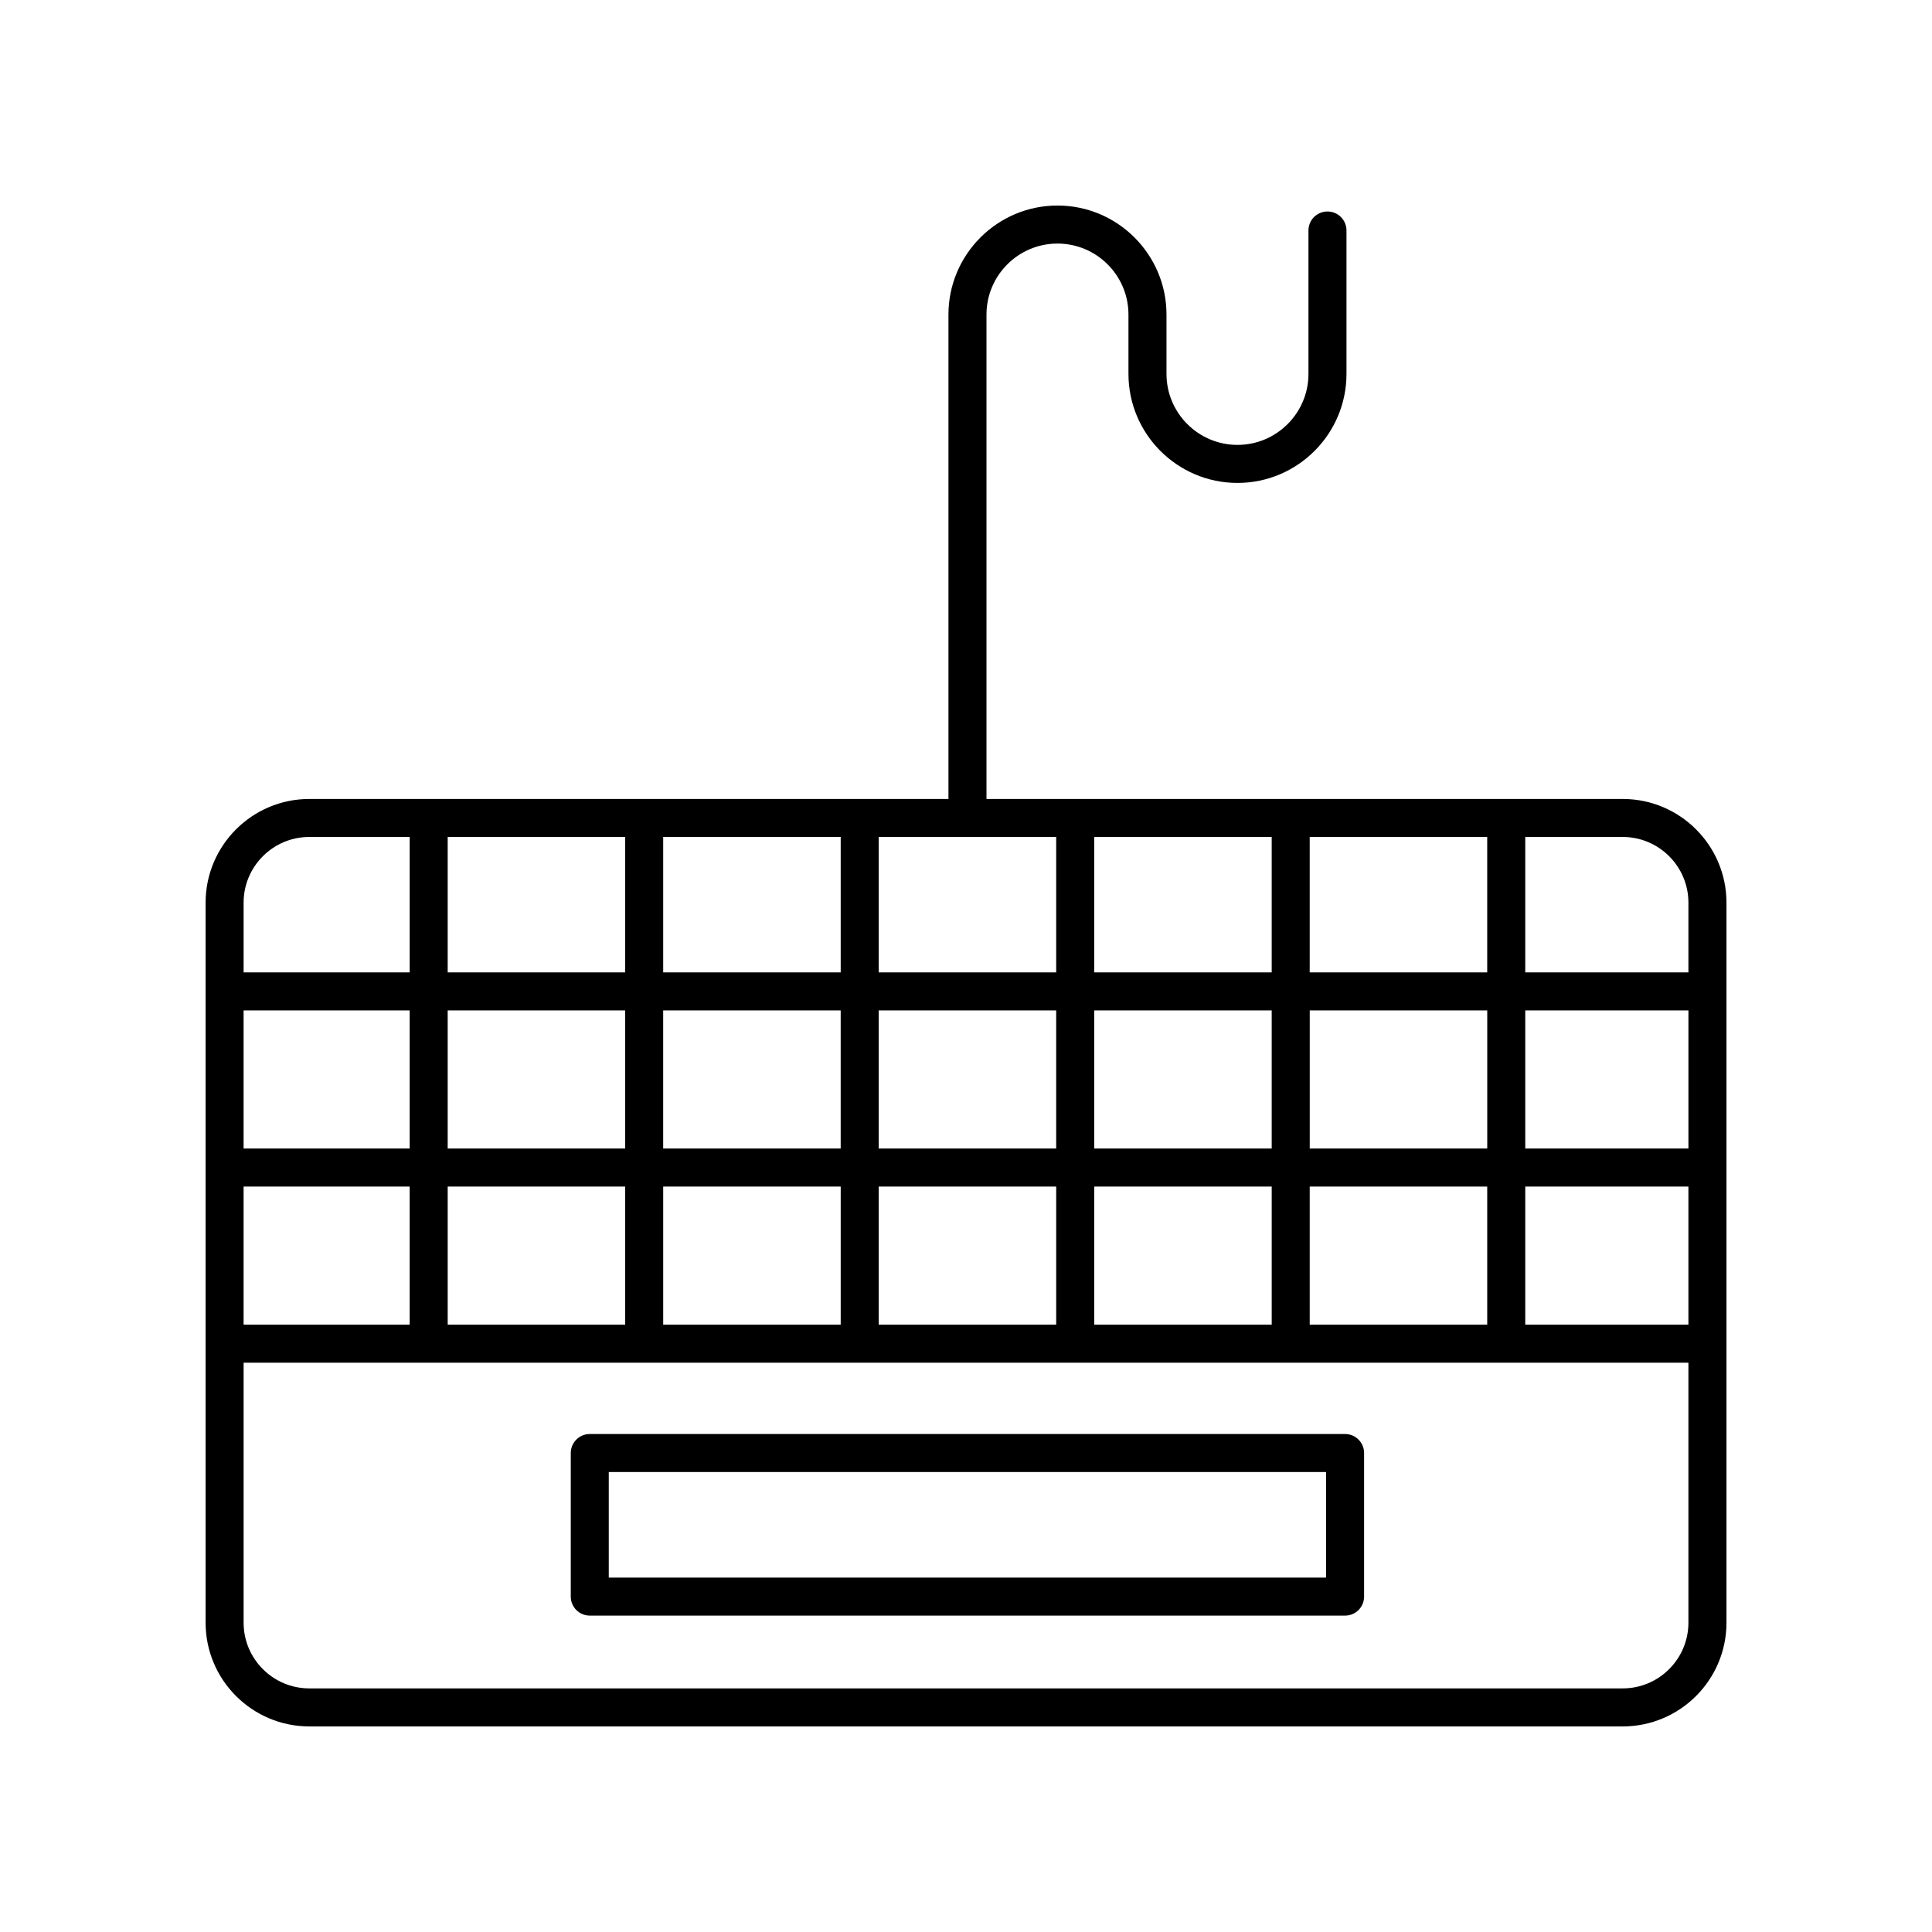
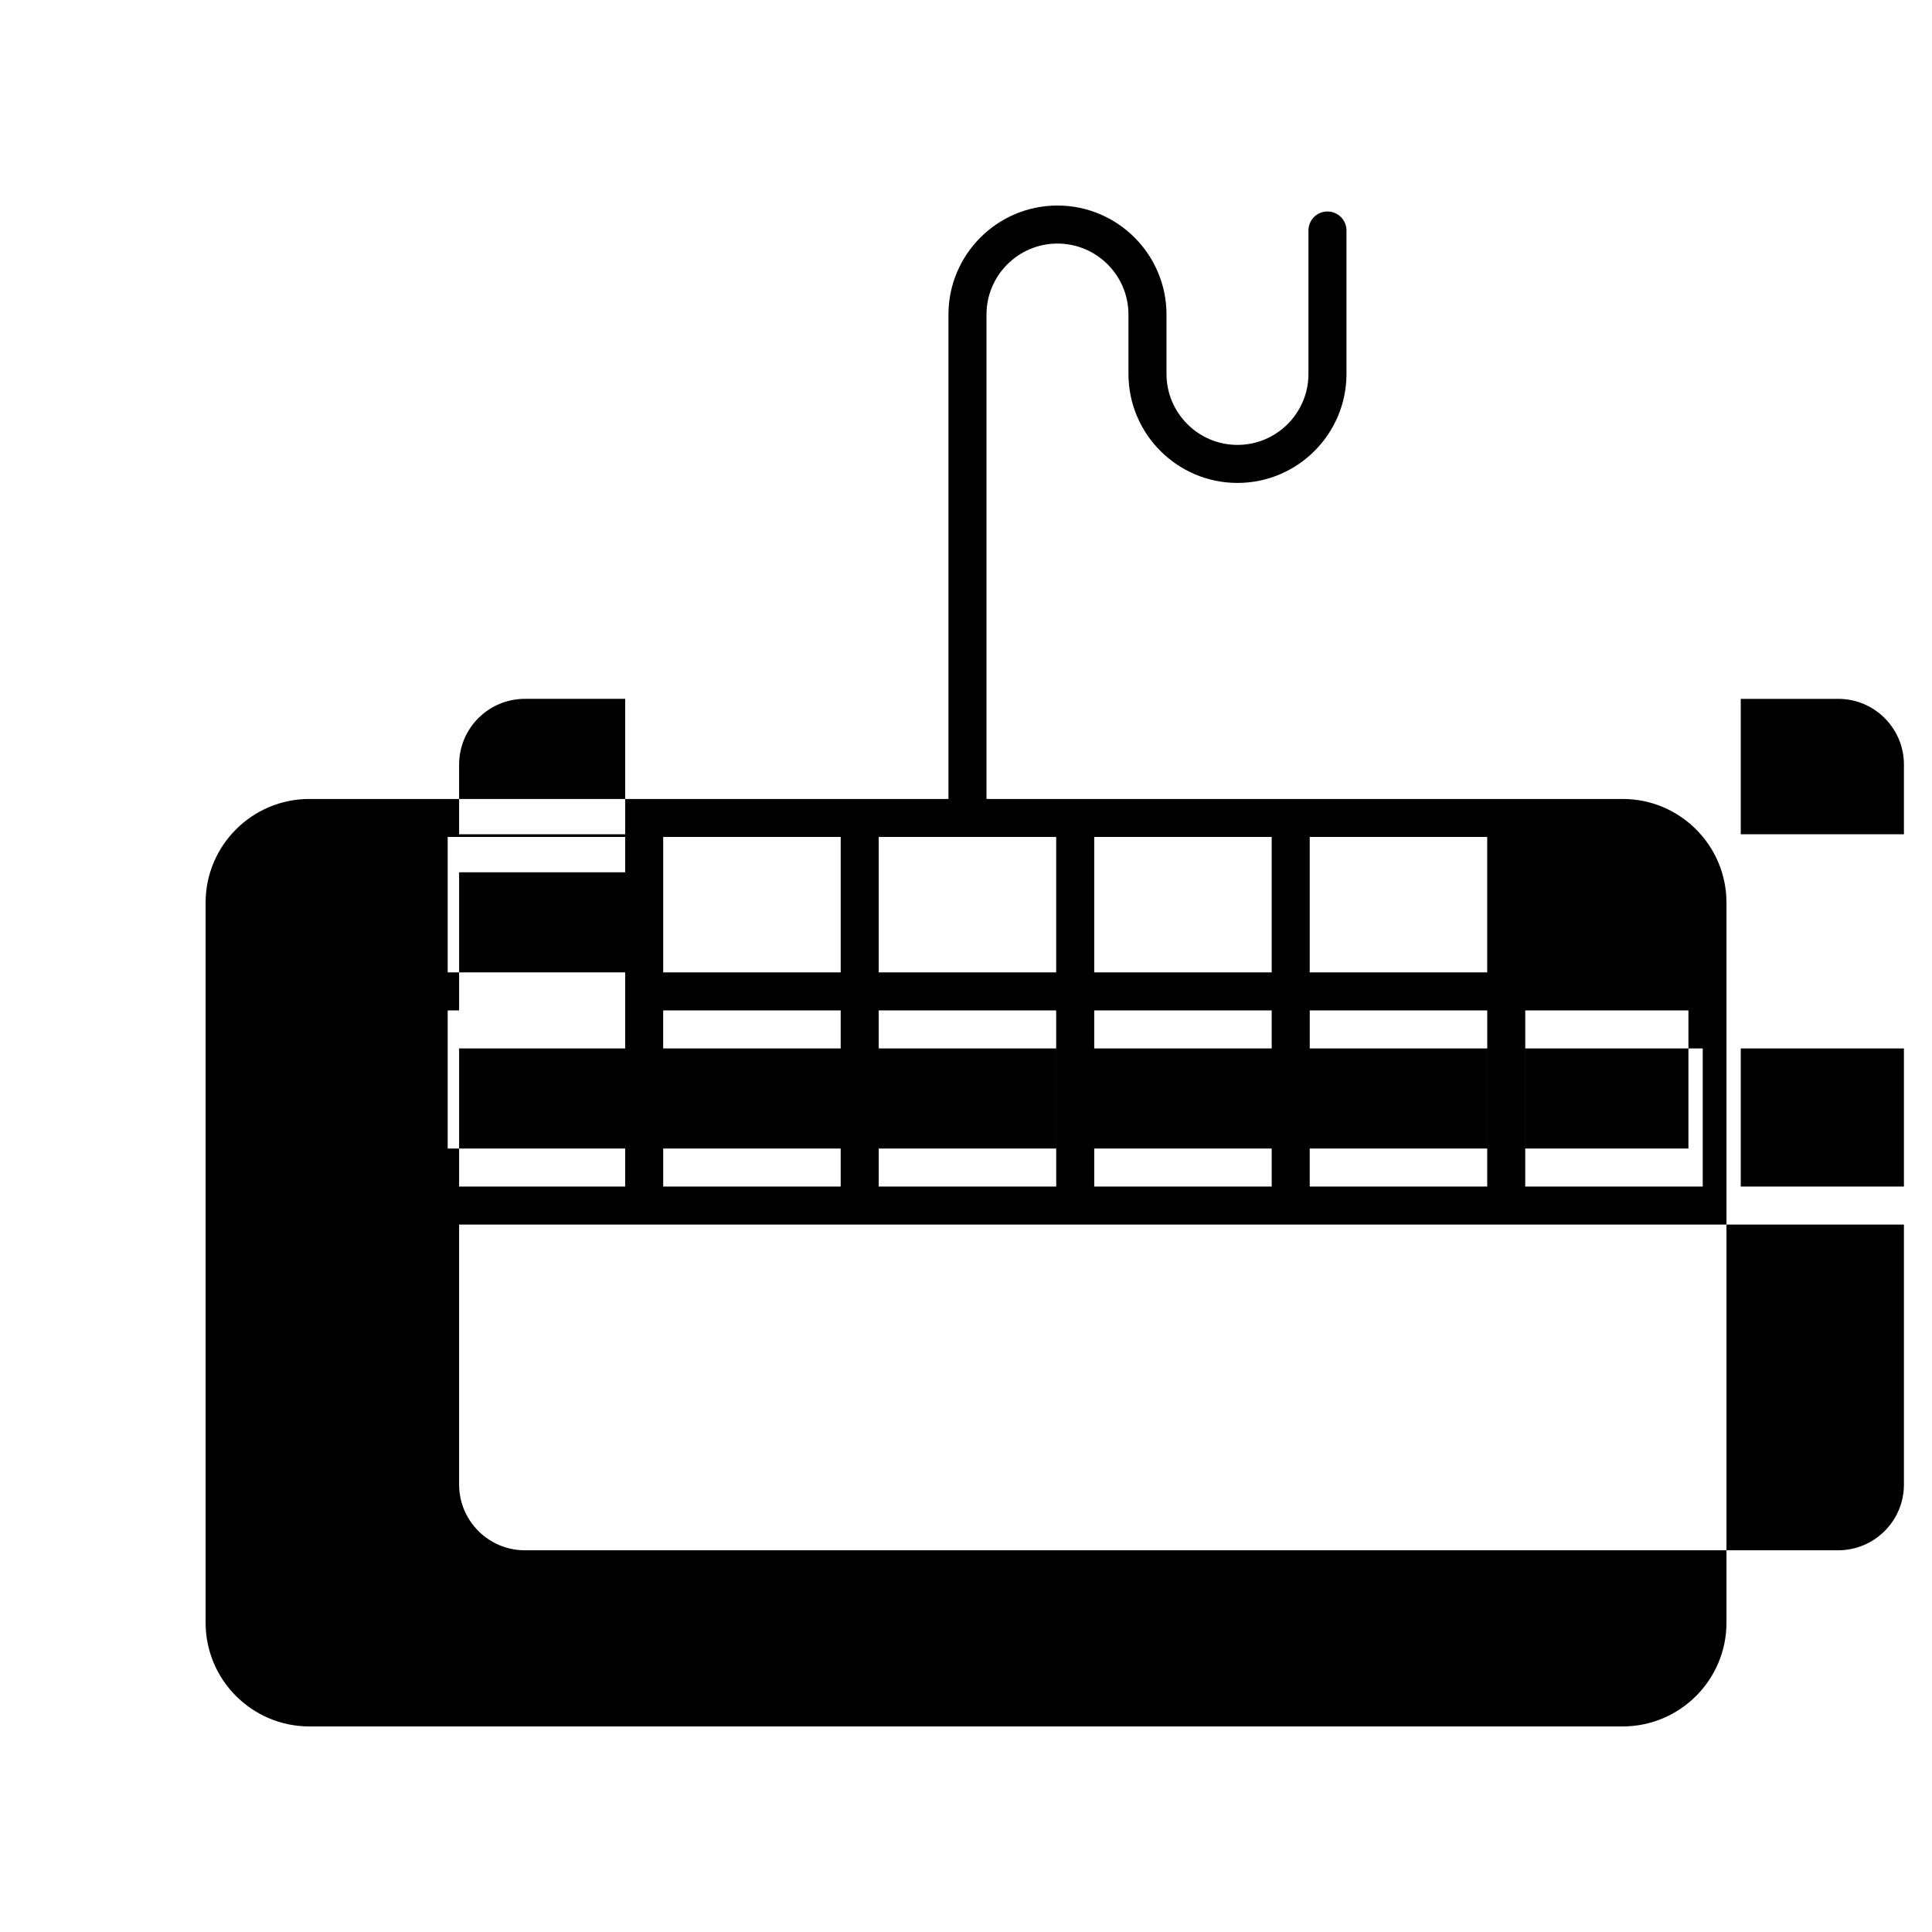
<svg xmlns="http://www.w3.org/2000/svg" fill="#000000" width="800px" height="800px" version="1.1" viewBox="144 144 512 512">
  <g>
-     <path d="m574.04 355.73h-168.61v-128.37c0-10.375 8.438-18.812 18.812-18.812s18.812 8.438 18.812 18.812v15.73c0 15.93 12.961 28.891 28.887 28.891 15.93 0 28.891-12.961 28.891-28.891v-38.004c0-2.785-2.254-5.039-5.039-5.039s-5.039 2.254-5.039 5.039v38.004c0 10.375-8.438 18.812-18.812 18.812-10.371 0-18.809-8.438-18.809-18.812v-15.73c0-15.93-12.961-28.891-28.891-28.891s-28.891 12.961-28.891 28.891v128.37l-169.38 0.004c-15.156 0-27.484 12.328-27.484 27.488v190.81c0 15.156 12.328 27.488 27.484 27.488h348.07c15.16 0 27.492-12.332 27.492-27.488v-190.81c0-15.16-12.332-27.488-27.488-27.488zm-150.14 10.074v35.891h-47.035v-35.891zm167.55 82.57h-43.242v-36.602h43.242zm-53.316 0h-47.039v-36.602h47.039zm-161.27-36.602h47.035v36.602h-47.035zm-10.074 36.602h-47.039v-36.602h47.039zm67.188-36.602h47.035v36.602h-47.035zm57.109-10.078v-35.891h47.039v35.891zm-10.074 0h-47.035v-35.891h47.035zm-114.22 0h-47.039v-35.891h47.039zm-57.117 0h-47.035v-35.891h47.035zm0 10.078v36.602h-47.035v-36.602zm-57.113 36.602h-44.008v-36.602h44.008zm-44.008 10.074h44.008v36.605h-44.008zm54.086 0h47.035v36.605h-47.035zm57.113 0h47.039v36.605h-47.039zm57.113 0h47.035v36.605h-47.035zm57.113 0h47.035v36.605h-47.035zm57.109 0h47.039v36.605h-47.039zm57.117 0h43.242v36.605h-43.242zm43.242-75.23v18.48h-43.242v-35.891h25.828c9.602-0.004 17.414 7.809 17.414 17.41zm-365.48-17.414h26.598v35.891h-44.008v-18.48c0-9.598 7.812-17.41 17.41-17.41zm348.07 225.64h-348.07c-9.598 0-17.41-7.812-17.41-17.41v-68.902h382.89v68.898c0 9.602-7.812 17.414-17.41 17.414z" />
-     <path d="m500.46 524.03h-200.16c-2.785 0-5.039 2.254-5.039 5.039v38.043c0 2.785 2.254 5.039 5.039 5.039h200.16c2.785 0 5.039-2.254 5.039-5.039v-38.043c0-2.785-2.254-5.039-5.039-5.039zm-5.039 38.043h-190.09v-27.965h190.09z" />
+     <path d="m574.04 355.73h-168.61v-128.37c0-10.375 8.438-18.812 18.812-18.812s18.812 8.438 18.812 18.812v15.73c0 15.93 12.961 28.891 28.887 28.891 15.93 0 28.891-12.961 28.891-28.891v-38.004c0-2.785-2.254-5.039-5.039-5.039s-5.039 2.254-5.039 5.039v38.004c0 10.375-8.438 18.812-18.812 18.812-10.371 0-18.809-8.438-18.809-18.812v-15.73c0-15.93-12.961-28.891-28.891-28.891s-28.891 12.961-28.891 28.891v128.37l-169.38 0.004c-15.156 0-27.484 12.328-27.484 27.488v190.81c0 15.156 12.328 27.488 27.484 27.488h348.07c15.16 0 27.492-12.332 27.492-27.488v-190.81c0-15.16-12.332-27.488-27.488-27.488zm-150.14 10.074v35.891h-47.035v-35.891zm167.55 82.57h-43.242v-36.602h43.242zm-53.316 0h-47.039v-36.602h47.039zm-161.27-36.602h47.035v36.602h-47.035zm-10.074 36.602h-47.039v-36.602h47.039zm67.188-36.602h47.035v36.602h-47.035zm57.109-10.078v-35.891h47.039v35.891zm-10.074 0h-47.035v-35.891h47.035zm-114.22 0h-47.039v-35.891h47.039zm-57.117 0h-47.035v-35.891h47.035zm0 10.078v36.602h-47.035v-36.602zh-44.008v-36.602h44.008zm-44.008 10.074h44.008v36.605h-44.008zm54.086 0h47.035v36.605h-47.035zm57.113 0h47.039v36.605h-47.039zm57.113 0h47.035v36.605h-47.035zm57.113 0h47.035v36.605h-47.035zm57.109 0h47.039v36.605h-47.039zm57.117 0h43.242v36.605h-43.242zm43.242-75.23v18.48h-43.242v-35.891h25.828c9.602-0.004 17.414 7.809 17.414 17.41zm-365.48-17.414h26.598v35.891h-44.008v-18.48c0-9.598 7.812-17.41 17.41-17.41zm348.07 225.64h-348.07c-9.598 0-17.41-7.812-17.41-17.41v-68.902h382.89v68.898c0 9.602-7.812 17.414-17.41 17.414z" />
  </g>
</svg>